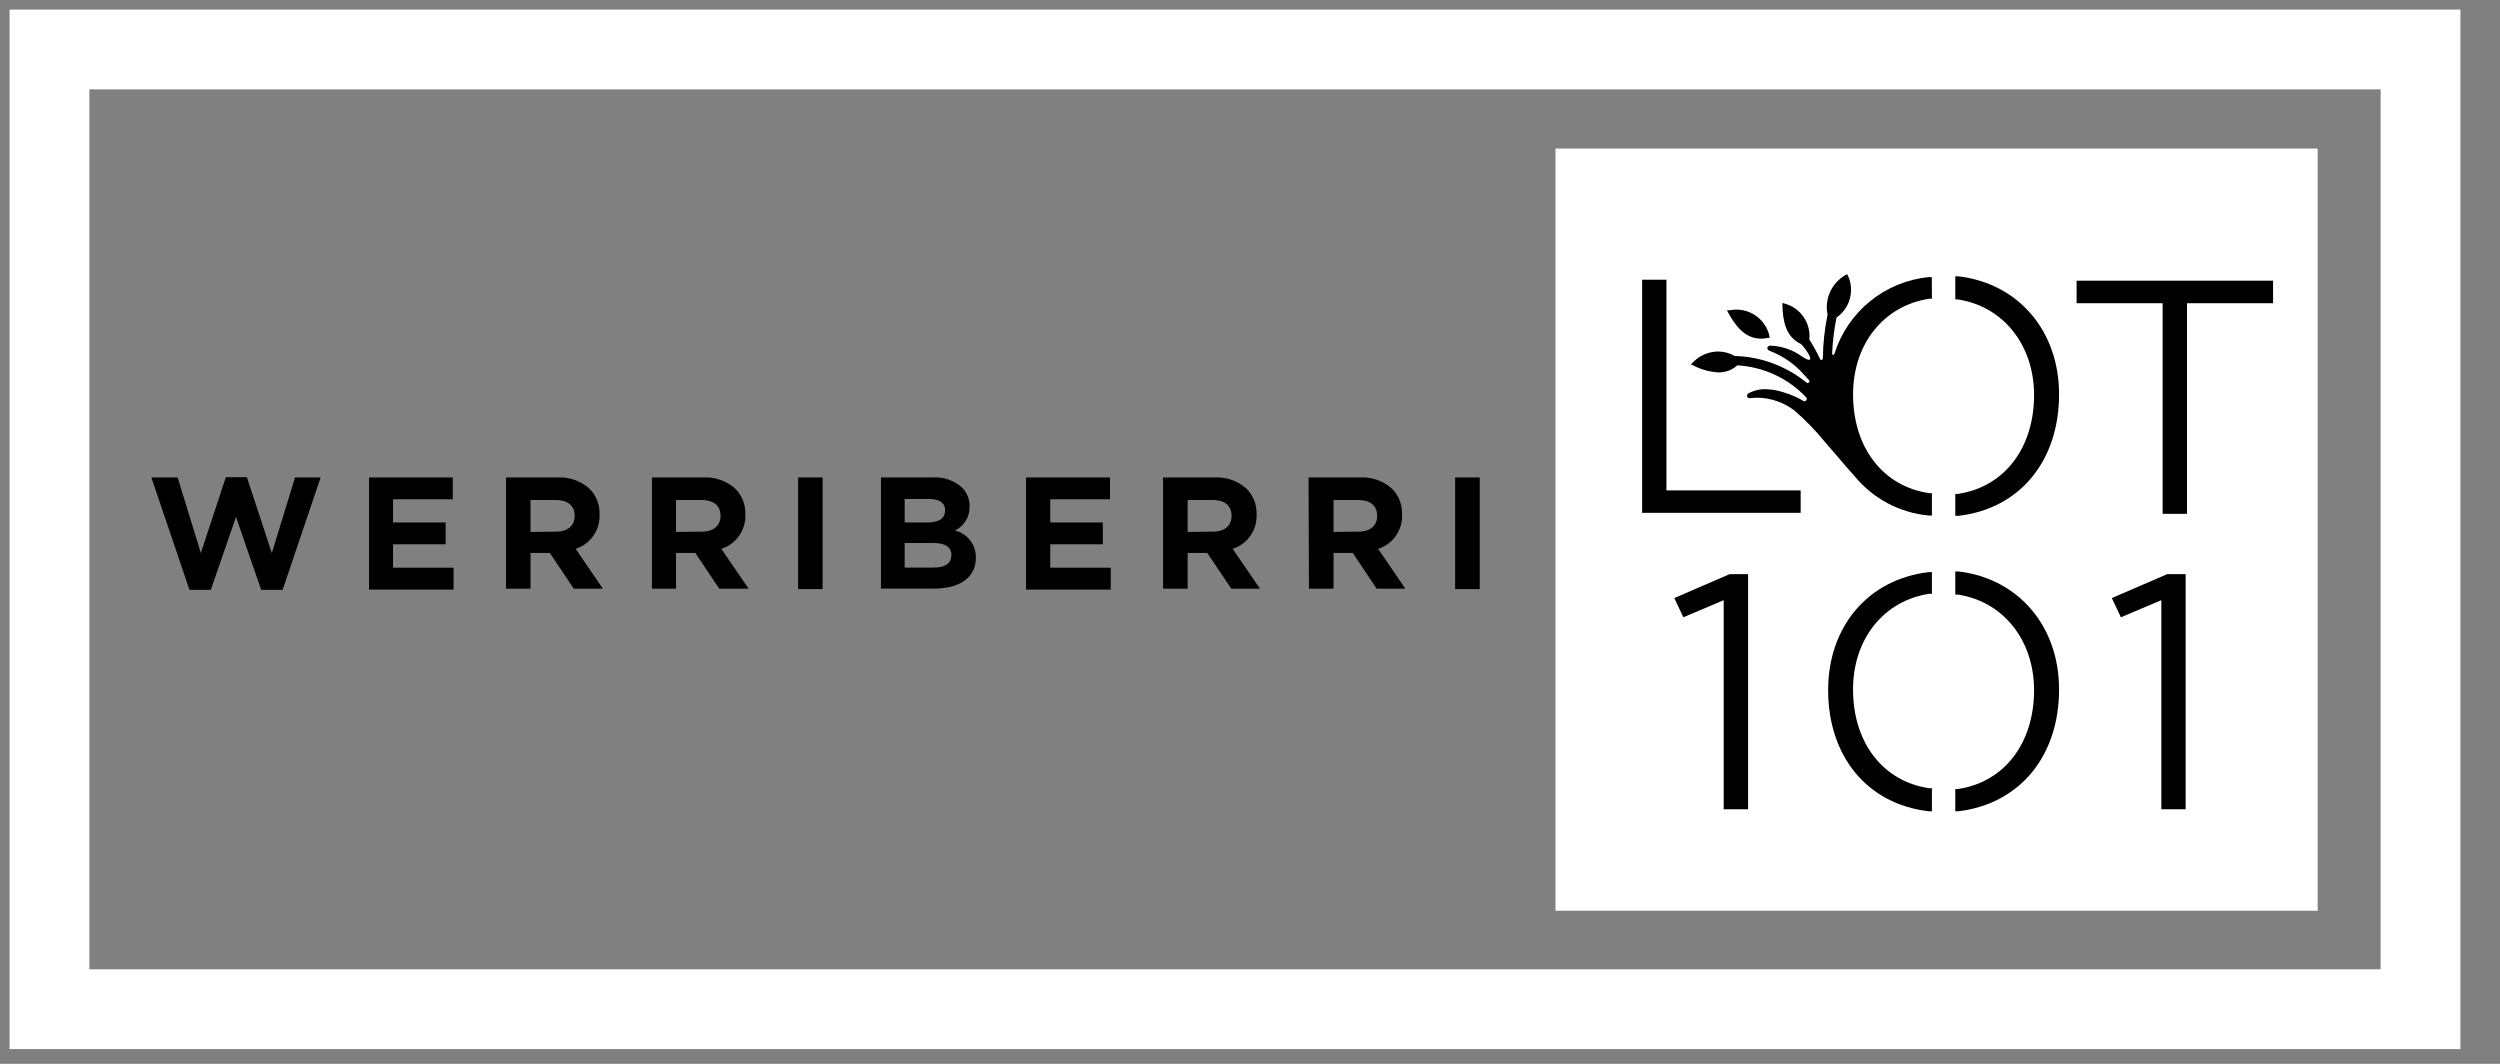
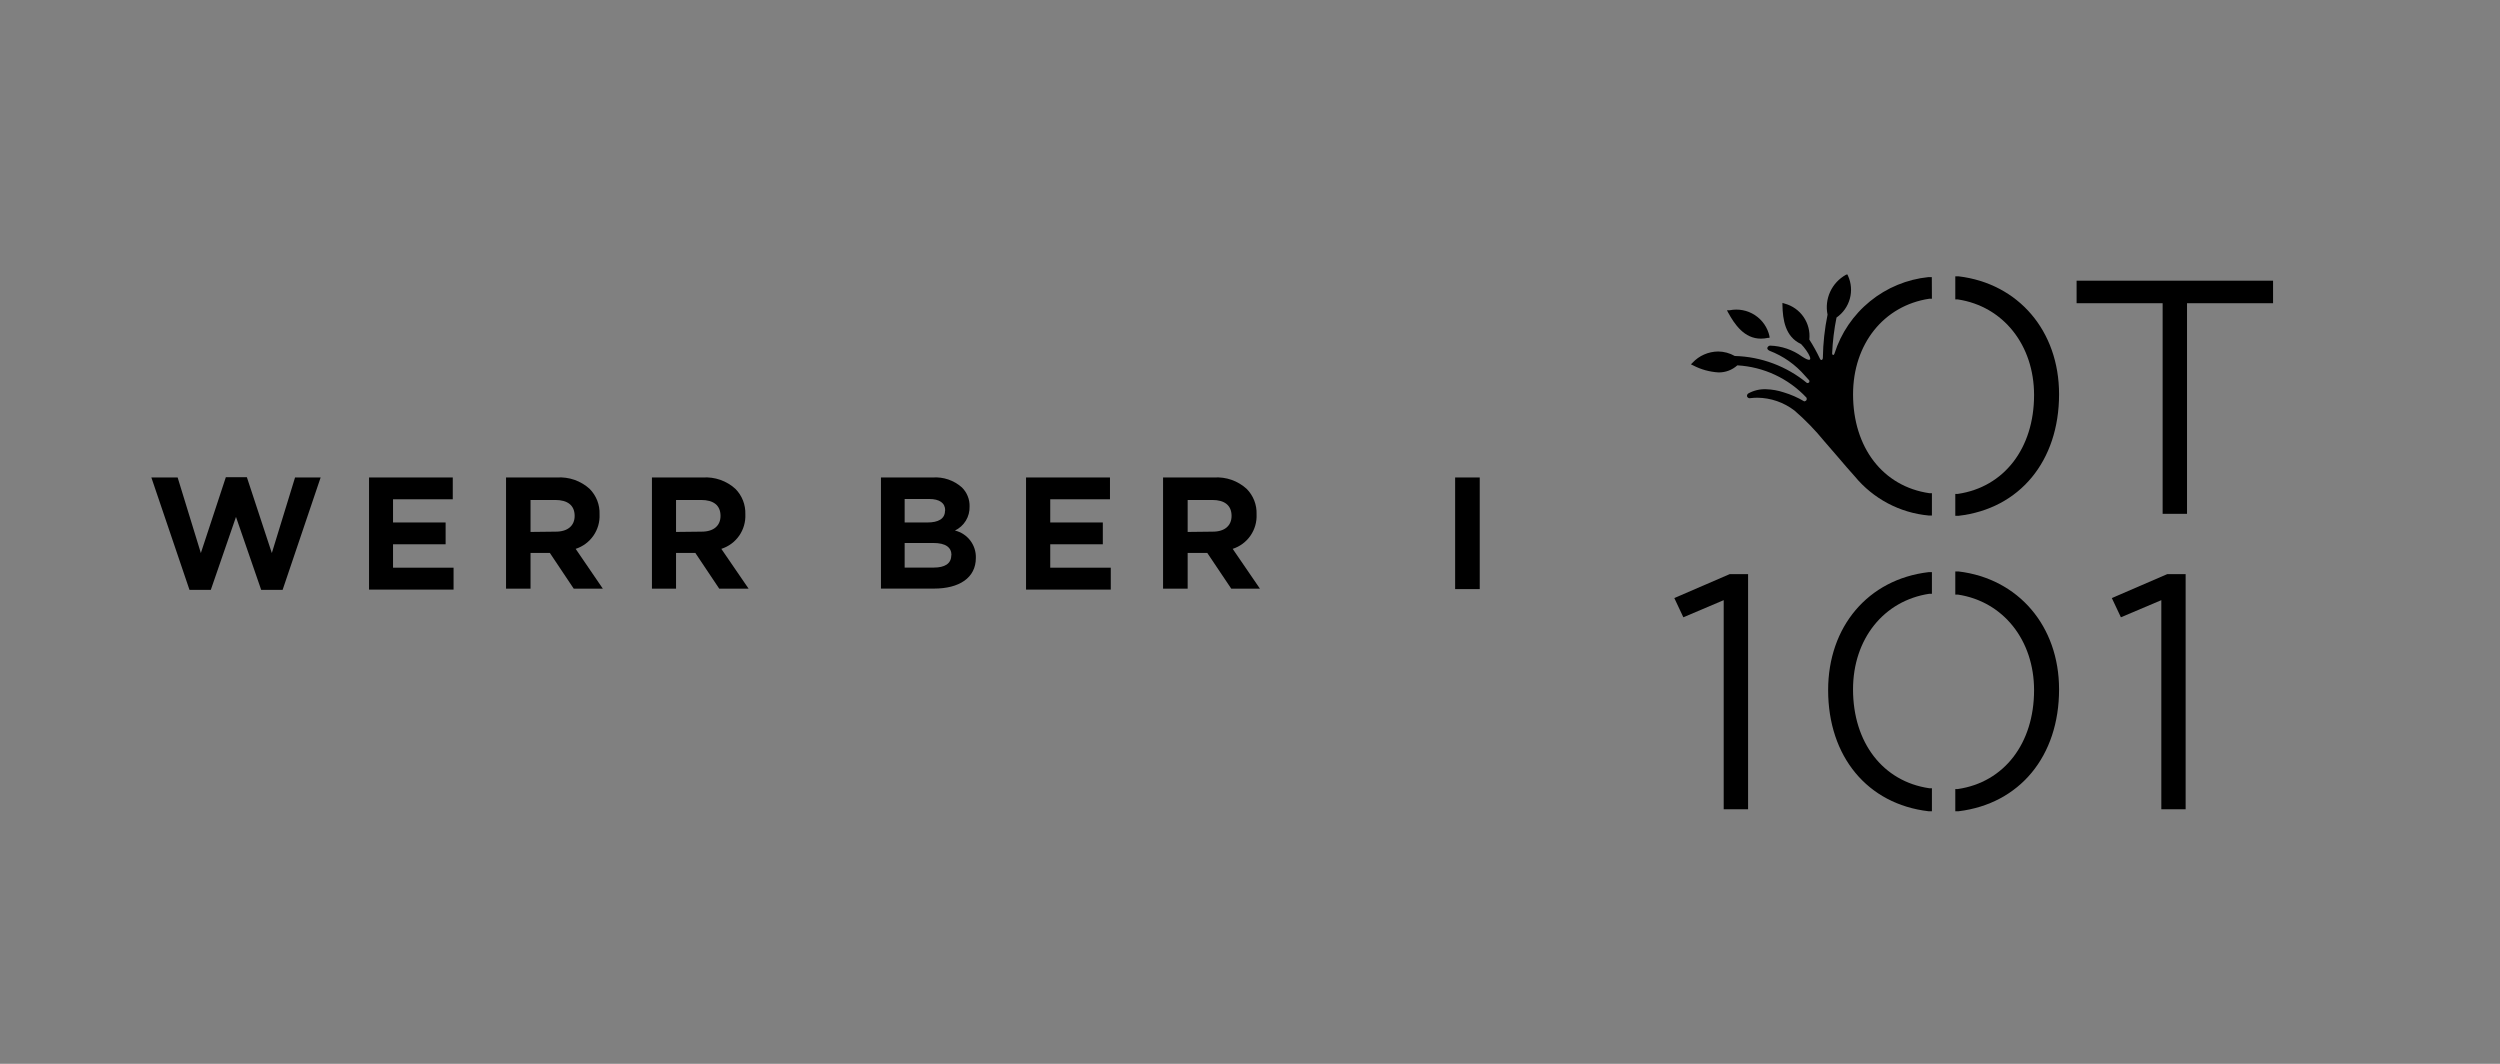
<svg xmlns="http://www.w3.org/2000/svg" width="94" height="40" viewBox="0 0 94 40" fill="none">
  <rect x="0" y="0" width="94" height="40" fill="#808080" stroke="none" />
-   <path d="M87.144 5.586H58.487V34.244H87.144V5.586Z" fill="white" />
  <path d="M65.035 11.666C65.363 11.6 65.704 11.665 65.984 11.848C66.265 12.031 66.462 12.317 66.533 12.644V12.704H66.473C66.387 12.723 66.299 12.732 66.211 12.733C65.586 12.733 65.222 12.202 64.972 11.741L64.934 11.666H65.035Z" fill="black" />
  <path d="M65.728 30.428H64.811V22.566L63.294 23.21L62.954 22.487L65.035 21.588H65.728V30.428Z" fill="black" />
-   <path d="M67.705 19.282H61.744V10.517H62.658V18.439H67.705V19.282Z" fill="black" />
  <path d="M72.64 22.326H72.542C70.828 22.584 69.674 24.029 69.674 25.92C69.674 27.923 70.798 29.384 72.542 29.638H72.64V30.503H72.512C70.217 30.233 68.738 28.448 68.738 25.947C68.738 23.565 70.236 21.783 72.512 21.513H72.64V22.326Z" fill="black" />
  <path d="M72.64 11.232H72.543C70.828 11.49 69.675 12.936 69.675 14.826C69.675 16.829 70.798 18.29 72.543 18.544H72.64V19.383H72.513C71.977 19.333 71.457 19.177 70.981 18.925C70.506 18.673 70.085 18.33 69.742 17.915C69.57 17.728 69.338 17.455 69.091 17.166C68.903 16.946 68.596 16.594 68.596 16.594C68.256 16.176 67.88 15.789 67.473 15.437C67.071 15.128 66.579 14.959 66.073 14.954C65.98 14.955 65.888 14.961 65.796 14.972H65.769C65.75 14.969 65.732 14.96 65.718 14.947C65.703 14.934 65.692 14.916 65.687 14.898C65.685 14.878 65.688 14.859 65.696 14.841C65.704 14.823 65.716 14.808 65.732 14.796C65.937 14.681 66.171 14.625 66.406 14.635C66.63 14.642 66.852 14.681 67.065 14.752C67.336 14.833 67.596 14.947 67.84 15.092C67.952 15.07 67.941 14.991 67.922 14.95C67.244 14.227 66.314 13.793 65.324 13.737C65.13 13.912 64.877 14.007 64.616 14.003C64.281 13.983 63.955 13.893 63.658 13.737L63.579 13.699L63.639 13.639C63.762 13.507 63.911 13.401 64.076 13.329C64.242 13.256 64.421 13.218 64.601 13.216C64.821 13.218 65.036 13.276 65.227 13.385C66.221 13.411 67.178 13.77 67.945 14.403C68.053 14.403 68.038 14.332 68.027 14.302C67.978 14.246 67.926 14.186 67.87 14.13C67.509 13.709 67.048 13.384 66.529 13.187C66.458 13.149 66.447 13.108 66.451 13.082C66.457 13.059 66.47 13.039 66.488 13.023C66.506 13.008 66.528 12.998 66.552 12.995C66.986 13.008 67.407 13.151 67.758 13.407C68.33 13.782 67.978 13.201 67.72 12.936C67.121 12.662 67.031 12.014 67.02 11.475V11.389L67.102 11.415C67.393 11.493 67.646 11.672 67.816 11.92C67.986 12.168 68.062 12.468 68.031 12.767C68.179 12.999 68.313 13.241 68.431 13.49C68.465 13.568 68.54 13.542 68.54 13.445C68.548 12.903 68.607 12.362 68.716 11.831C68.656 11.541 68.691 11.239 68.815 10.969C68.939 10.7 69.146 10.477 69.405 10.333L69.457 10.315L69.484 10.367C69.608 10.638 69.633 10.944 69.554 11.232C69.475 11.519 69.298 11.77 69.053 11.94C68.963 12.385 68.908 12.837 68.888 13.291C68.888 13.34 68.945 13.389 68.978 13.291C69.222 12.52 69.687 11.838 70.314 11.328C70.942 10.817 71.704 10.502 72.509 10.419H72.636L72.64 11.232Z" fill="black" />
  <path d="M73.643 30.503H73.519V29.668H73.613C75.354 29.414 76.481 27.953 76.481 25.95C76.481 24.078 75.328 22.614 73.613 22.356H73.519V21.487H73.643C75.89 21.757 77.421 23.539 77.421 25.92C77.421 28.436 75.938 30.222 73.643 30.503Z" fill="black" />
  <path d="M73.643 19.394H73.519V18.571H73.613C75.354 18.316 76.481 16.856 76.481 14.853C76.481 12.981 75.328 11.517 73.613 11.258H73.519V10.39H73.643C75.89 10.659 77.421 12.441 77.421 14.823C77.421 17.339 75.938 19.128 73.643 19.394Z" fill="black" />
  <path d="M82.18 30.428H81.266V22.566L79.746 23.21L79.405 22.487L81.487 21.588H82.18V30.428Z" fill="black" />
  <path d="M85.467 11.401H82.232V19.32H81.315V11.401H78.08V10.554H85.467V11.401Z" fill="black" />
  <path d="M5.691 17.953H6.679L7.552 20.795L8.492 17.942H9.282L10.221 20.795L11.094 17.953H12.056L10.626 22.18H9.821L8.873 19.436L7.926 22.18H7.125L5.691 17.953Z" fill="black" />
  <path d="M13.876 17.953H17.024V18.773H14.778V19.645H16.755V20.465H14.778V21.345H17.054V22.169H13.876V17.953Z" fill="black" />
  <path d="M19.027 17.953H20.944C21.167 17.939 21.389 17.969 21.6 18.042C21.81 18.116 22.003 18.23 22.169 18.38C22.293 18.505 22.391 18.655 22.456 18.82C22.52 18.985 22.55 19.161 22.543 19.338C22.557 19.623 22.476 19.905 22.314 20.14C22.151 20.375 21.916 20.55 21.645 20.637L22.667 22.135H21.573L20.675 20.791H19.948V22.135H19.027V17.953ZM20.899 19.99C21.356 19.99 21.607 19.758 21.607 19.398C21.607 18.997 21.337 18.799 20.881 18.799H19.948V20.001L20.899 19.99Z" fill="black" />
  <path d="M24.513 17.953H26.43C26.651 17.939 26.874 17.969 27.083 18.042C27.293 18.116 27.486 18.23 27.65 18.38C27.775 18.505 27.872 18.655 27.937 18.82C28.001 18.985 28.031 19.161 28.025 19.338C28.038 19.624 27.957 19.906 27.794 20.141C27.631 20.376 27.395 20.55 27.122 20.637L28.148 22.135H27.044L26.145 20.791H25.419V22.135H24.513V17.953ZM26.385 19.99C26.842 19.99 27.092 19.758 27.092 19.398C27.092 18.997 26.823 18.799 26.366 18.799H25.419V20.001L26.385 19.99Z" fill="black" />
-   <path d="M30.009 17.953H30.93V22.15H30.009V17.953Z" fill="black" />
  <path d="M33.124 17.953H35.071C35.27 17.939 35.469 17.965 35.657 18.029C35.846 18.094 36.019 18.195 36.168 18.327C36.262 18.42 36.337 18.532 36.386 18.655C36.436 18.778 36.46 18.91 36.456 19.042C36.462 19.23 36.414 19.416 36.316 19.577C36.218 19.738 36.076 19.867 35.906 19.948C36.135 20.003 36.339 20.136 36.482 20.323C36.625 20.511 36.7 20.742 36.692 20.978C36.692 21.727 36.067 22.131 35.12 22.131H33.124V17.953ZM35.539 19.192C35.539 18.911 35.326 18.762 34.936 18.762H34.015V19.645H34.869C35.273 19.645 35.532 19.514 35.532 19.203L35.539 19.192ZM35.775 20.873C35.775 20.589 35.569 20.416 35.09 20.416H34.015V21.341H35.112C35.52 21.341 35.767 21.195 35.767 20.884L35.775 20.873Z" fill="black" />
  <path d="M38.579 17.953H41.735V18.773H39.489V19.645H41.466V20.465H39.489V21.345H41.765V22.169H38.579V17.953Z" fill="black" />
  <path d="M43.731 17.953H45.652C45.874 17.939 46.096 17.969 46.306 18.042C46.516 18.116 46.708 18.23 46.873 18.38C46.998 18.505 47.095 18.655 47.16 18.82C47.224 18.985 47.254 19.161 47.247 19.338C47.261 19.623 47.181 19.905 47.018 20.14C46.856 20.375 46.62 20.55 46.349 20.637L47.374 22.135H46.296L45.394 20.791H44.656V22.135H43.731V17.953ZM45.603 19.99C46.057 19.99 46.307 19.758 46.307 19.398C46.307 18.997 46.038 18.799 45.585 18.799H44.656V20.001L45.603 19.99Z" fill="black" />
-   <path d="M49.202 17.953H51.119C51.341 17.938 51.564 17.968 51.774 18.042C51.985 18.115 52.178 18.23 52.343 18.38C52.468 18.505 52.565 18.655 52.63 18.82C52.694 18.985 52.724 19.161 52.717 19.338C52.731 19.623 52.651 19.905 52.488 20.14C52.326 20.375 52.09 20.55 51.819 20.637L52.841 22.135H51.763L50.864 20.791H50.141V22.135H49.217L49.202 17.953ZM51.074 19.99C51.531 19.99 51.781 19.758 51.781 19.398C51.781 18.997 51.512 18.799 51.055 18.799H50.141V20.001L51.074 19.99Z" fill="black" />
  <path d="M54.713 17.953H55.638V22.15H54.713V17.953Z" fill="black" />
-   <path d="M91.012 1.86H1.86V37.946H91.012V1.86Z" stroke="white" stroke-width="3" stroke-miterlimit="10" />
</svg>